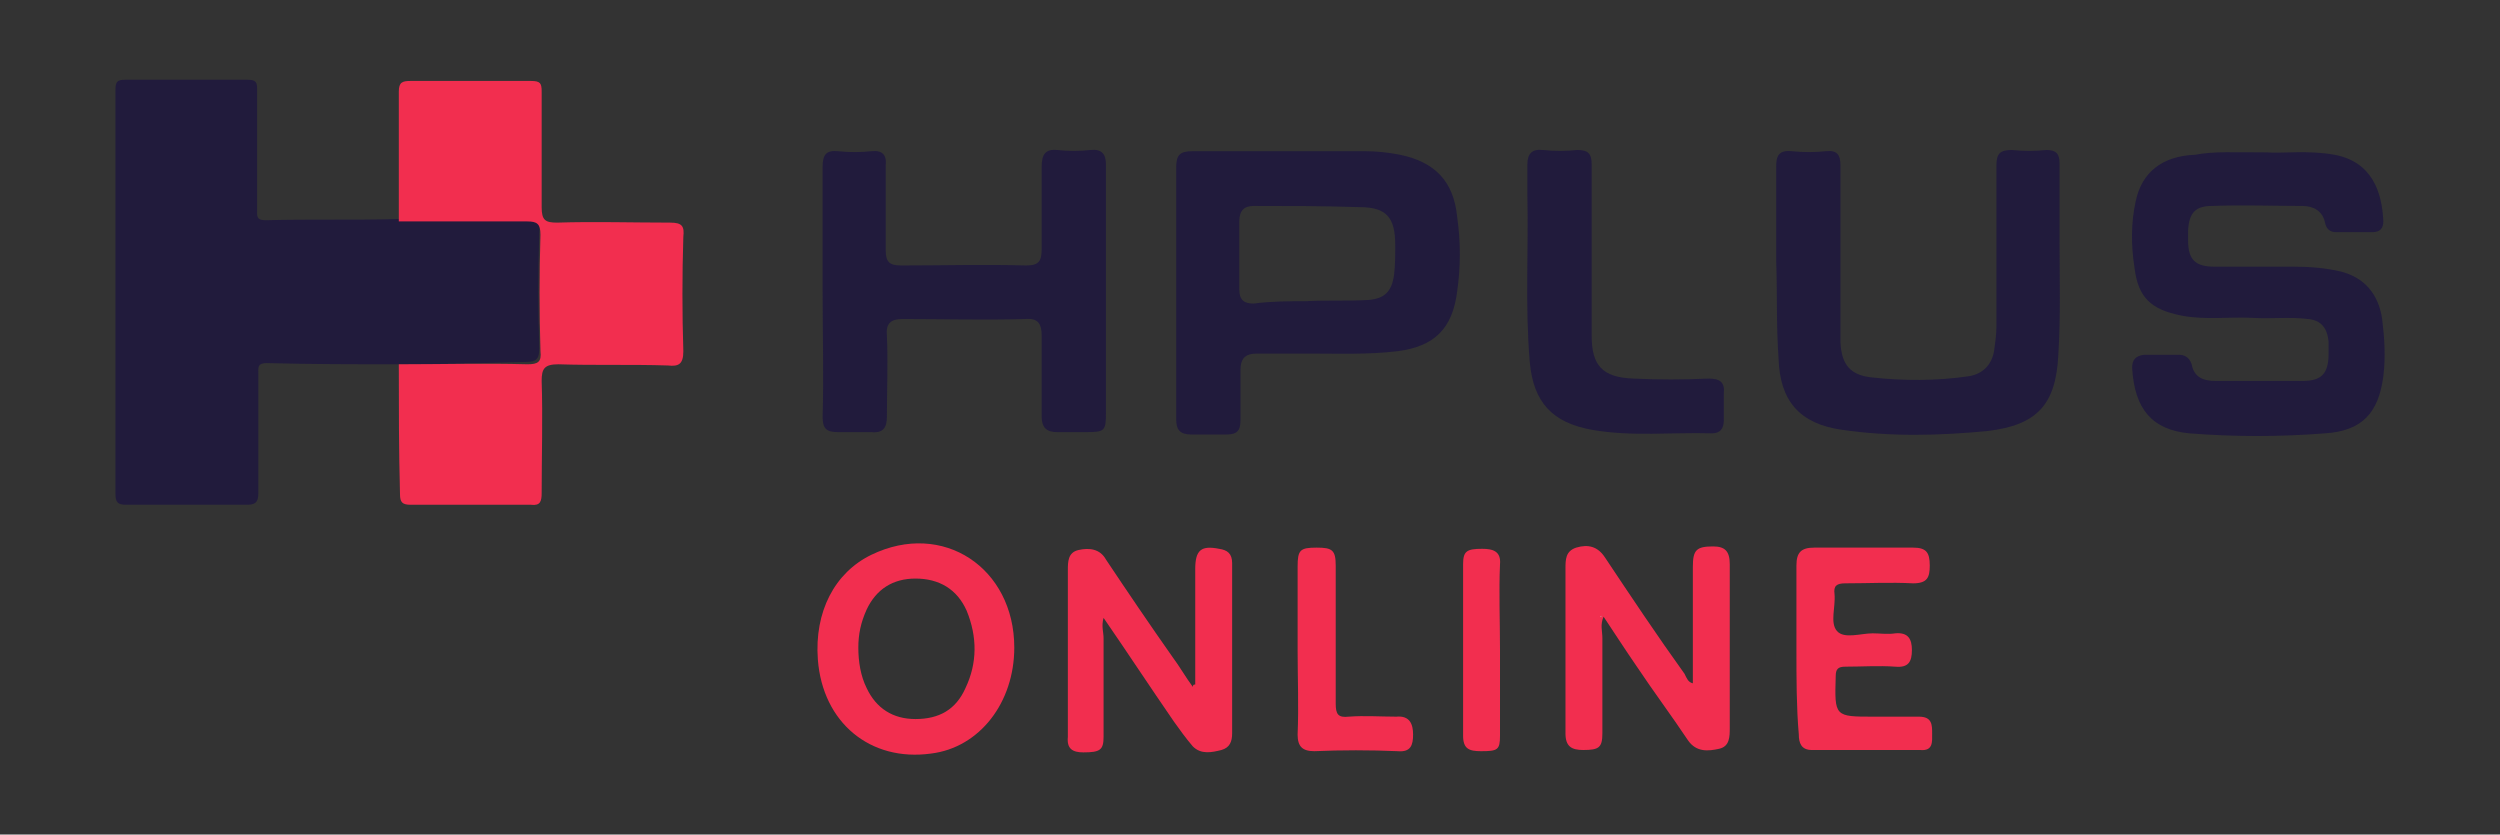
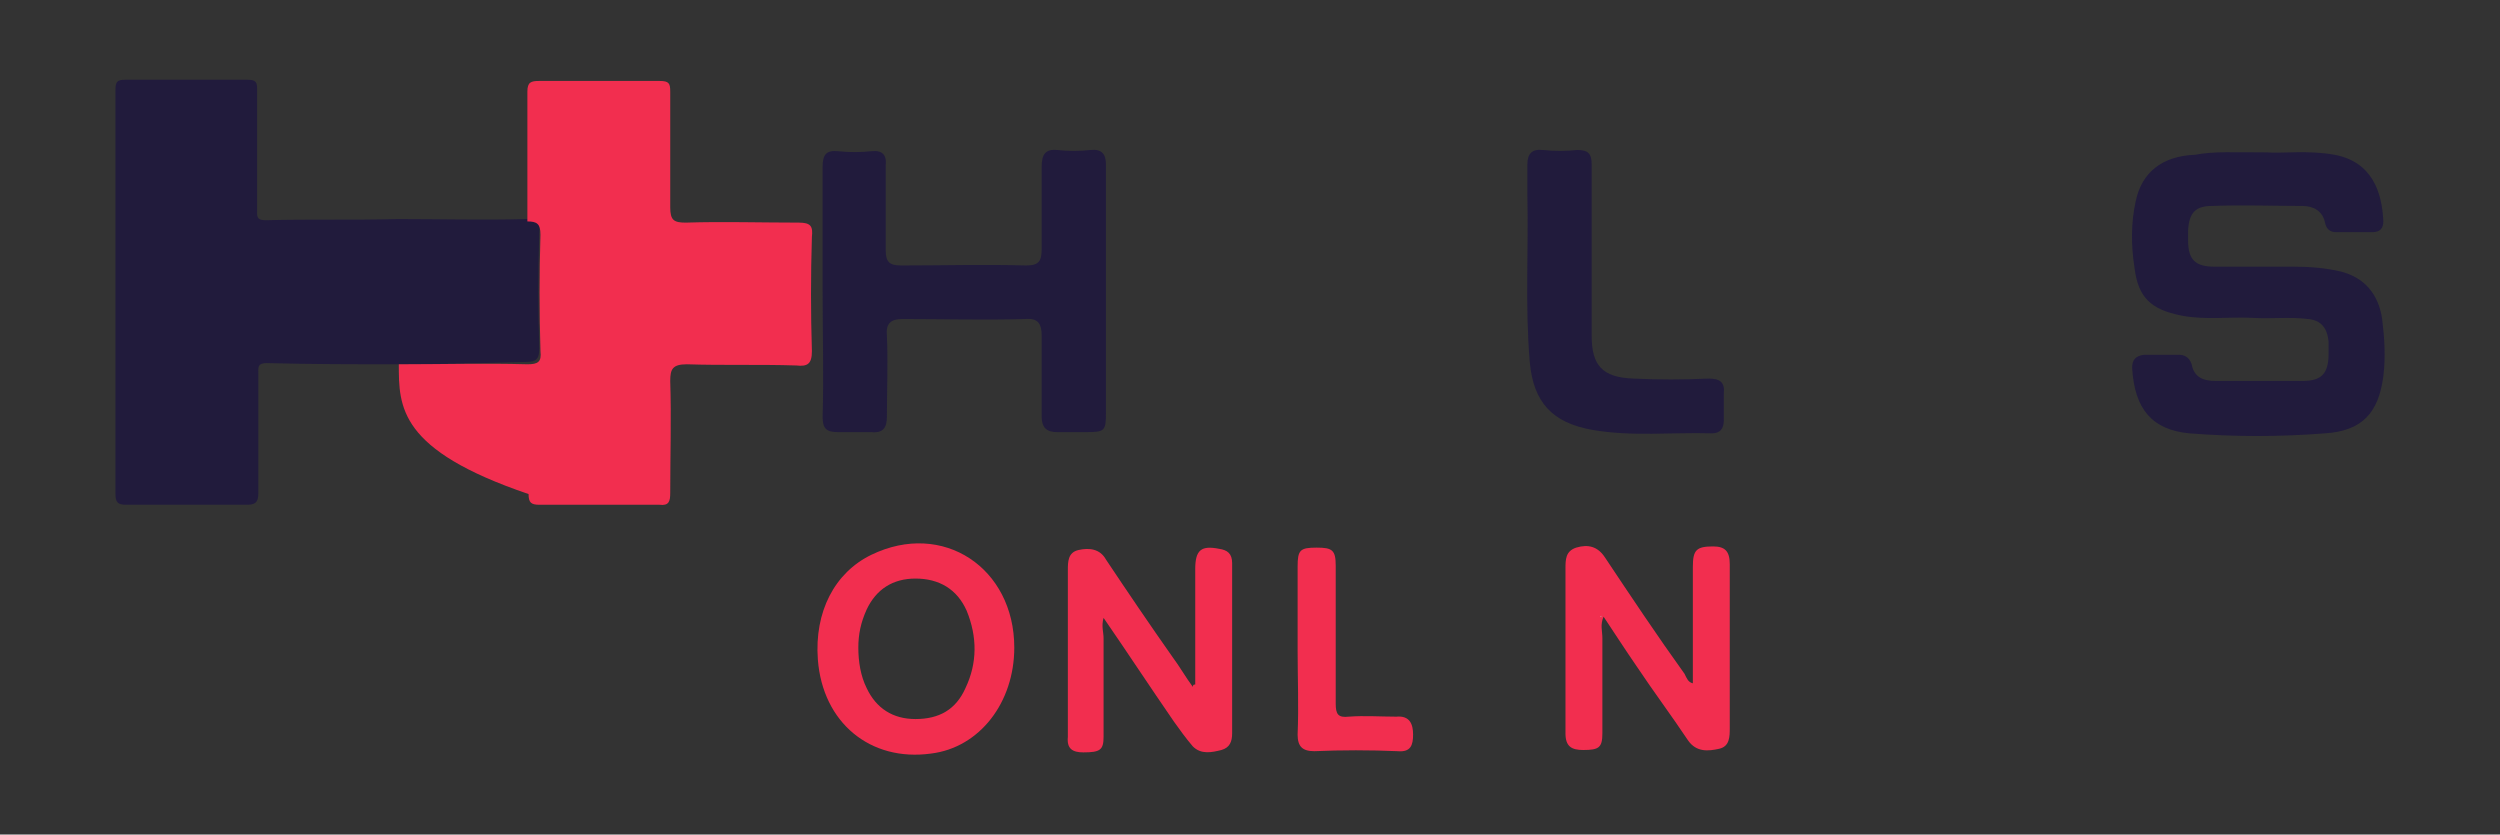
<svg xmlns="http://www.w3.org/2000/svg" version="1.1" id="Layer_1" x="0px" y="0px" viewBox="0 0 210 70.1" style="enable-background:new 0 0 210 70.1;" xml:space="preserve">
  <rect x="0" y="0" width="210" height="70.1" fill="#333333" stroke="none" />
  <style type="text/css">
	.st0{fill:#211B3C;}
	.st1{fill:#F22E4F;}
	.st2{fill:#FEFEFE;}
</style>
  <g>
    <path class="st0" d="M33.5,30.6c-3.7,0-7.4,0-11.1-0.1c-0.8,0-0.7,0.4-0.7,0.9c0,3.3,0,6.7,0,10c0,0.6-0.1,1-0.9,1   c-3.4,0-6.8,0-10.2,0c-0.7,0-0.9-0.2-0.9-0.9c0-11.3,0-22.6,0-33.9c0-0.7,0.1-0.9,0.8-0.9c3.4,0,6.9,0,10.3,0   c0.7,0,0.8,0.2,0.8,0.8c0,3.4,0,6.7,0,10.1c0,0.5-0.1,0.9,0.7,0.9c3.7-0.1,7.4,0,11.1-0.1c3.6,0,7.2,0.1,10.8,0   c0.9,0,1.2,0.2,1.1,1.1c-0.1,3.3-0.1,6.5,0,9.8c0,0.9-0.3,1.1-1.1,1.1C40.7,30.5,37.1,30.6,33.5,30.6z" />
-     <path class="st1" d="M33.5,30.6c3.6,0,7.2-0.1,10.8,0c0.9,0,1.2-0.2,1.1-1.1c-0.1-3.3-0.1-6.5,0-9.8c0-0.9-0.3-1.1-1.1-1.1   c-3.6,0-7.2,0-10.8,0c0-3.6,0-7.3,0-10.9c0-0.8,0.3-0.9,1-0.9c3.4,0,6.7,0,10.1,0c0.8,0,0.9,0.2,0.9,0.9c0,3.2,0,6.4,0,9.7   c0,1.1,0.3,1.3,1.3,1.3c3.1-0.1,6.3,0,9.5,0c1,0,1.2,0.3,1.1,1.2c-0.1,3.2-0.1,6.4,0,9.6c0,1.1-0.4,1.3-1.3,1.2   c-3.1-0.1-6.2,0-9.2-0.1c-1.2,0-1.4,0.4-1.4,1.4c0.1,3.1,0,6.3,0,9.4c0,0.7-0.1,1.1-0.9,1c-3.4,0-6.7,0-10.1,0   c-0.7,0-0.9-0.2-0.9-0.9C33.5,37.8,33.5,34.2,33.5,30.6z" />
+     <path class="st1" d="M33.5,30.6c3.6,0,7.2-0.1,10.8,0c0.9,0,1.2-0.2,1.1-1.1c-0.1-3.3-0.1-6.5,0-9.8c0-0.9-0.3-1.1-1.1-1.1   c0-3.6,0-7.3,0-10.9c0-0.8,0.3-0.9,1-0.9c3.4,0,6.7,0,10.1,0c0.8,0,0.9,0.2,0.9,0.9c0,3.2,0,6.4,0,9.7   c0,1.1,0.3,1.3,1.3,1.3c3.1-0.1,6.3,0,9.5,0c1,0,1.2,0.3,1.1,1.2c-0.1,3.2-0.1,6.4,0,9.6c0,1.1-0.4,1.3-1.3,1.2   c-3.1-0.1-6.2,0-9.2-0.1c-1.2,0-1.4,0.4-1.4,1.4c0.1,3.1,0,6.3,0,9.4c0,0.7-0.1,1.1-0.9,1c-3.4,0-6.7,0-10.1,0   c-0.7,0-0.9-0.2-0.9-0.9C33.5,37.8,33.5,34.2,33.5,30.6z" />
    <path class="st0" d="M190.4,12.8c1.3,0.1,3.5-0.2,5.7,0.2c3.2,0.6,4,3.2,4.1,5.6c0,0.6-0.3,0.9-0.9,0.9c-1,0-2.1,0-3.1,0   c-0.5,0-0.8-0.3-0.9-0.8c-0.2-1-1-1.4-1.9-1.4c-2.5,0-5-0.1-7.6,0c-1.4,0-1.9,0.6-2,2c0,0.3,0,0.6,0,0.9c0,1.6,0.6,2.2,2.2,2.2   c2.2,0,4.4,0,6.7,0c1.3,0,2.6,0.1,3.9,0.4c2,0.5,3.2,1.9,3.5,4c0.2,1.6,0.3,3.2,0.1,4.8c-0.4,3.1-1.8,4.6-4.9,4.8   c-3.8,0.3-7.6,0.3-11.4,0c-3.1-0.3-4.6-2-4.8-5.5c0-0.7,0.3-1,1-1.1c1,0,1.9,0,2.9,0c0.5,0,0.9,0.2,1.1,0.8c0.2,1.1,1,1.4,2,1.4   c2.4,0,4.9,0,7.3,0c1.6,0,2.2-0.6,2.2-2.3c0-0.3,0-0.7,0-1c-0.1-1.1-0.6-1.8-1.7-1.9c-1.6-0.2-3.1,0-4.7-0.1c-2-0.1-4,0.2-6-0.2   c-2.5-0.5-3.6-1.5-3.9-4c-0.3-1.9-0.3-3.8,0.1-5.6c0.5-2.4,2.2-3.8,5-3.9C185.9,12.7,187.7,12.8,190.4,12.8z" />
-     <path class="st0" d="M98.8,24.6c0-3.5,0-7,0-10.5c0-1.1,0.3-1.4,1.4-1.4c4.8,0,9.6,0,14.4,0c1,0,2,0.1,3,0.3   c2.9,0.6,4.5,2.2,4.8,5.2c0.3,2.1,0.3,4.2,0,6.3c-0.4,3.1-1.9,4.6-5,5c-2.5,0.3-5,0.2-7.4,0.2c-1.5,0-3,0-4.4,0   c-1,0-1.4,0.4-1.4,1.4c0,1.4,0,2.8,0,4.2c0,0.9-0.3,1.2-1.2,1.2c-1,0-1.9,0-2.9,0c-1,0-1.3-0.4-1.3-1.3   C98.8,31.6,98.8,28.1,98.8,24.6z M109.7,25.3C109.7,25.3,109.7,25.3,109.7,25.3c1.7-0.1,3.5,0,5.2-0.1c1.4-0.1,2-0.7,2.2-2.1   c0.1-0.8,0.1-1.7,0.1-2.5c0-2.3-0.7-3.2-3-3.2c-3-0.1-5.9-0.1-8.9-0.1c-0.8,0-1.2,0.4-1.2,1.3c0,1.9,0,3.8,0,5.7   c0,0.9,0.4,1.2,1.2,1.2C106.8,25.3,108.3,25.3,109.7,25.3z" />
    <path class="st0" d="M69.1,24.5c0-3.5,0-7,0-10.5c0-1,0.3-1.4,1.3-1.3c0.9,0.1,1.9,0.1,2.8,0c0.9-0.1,1.3,0.3,1.2,1.2   c0,2.4,0,4.7,0,7.1c0,1,0.3,1.3,1.3,1.3c3.5,0,7-0.1,10.5,0c1.1,0,1.3-0.4,1.3-1.4c0-2.3,0-4.6,0-6.9c0-1,0.3-1.5,1.3-1.4   c0.9,0.1,1.9,0.1,2.8,0c0.9-0.1,1.3,0.3,1.3,1.2c0,2.6,0,5.2,0,7.8c0,4.4,0,8.7,0,13.1c0,1.5-0.1,1.6-1.7,1.6c-0.8,0-1.6,0-2.4,0   c-0.9,0-1.3-0.4-1.3-1.3c0-2.3,0-4.5,0-6.8c0-1-0.3-1.5-1.4-1.4c-3.4,0.1-6.9,0-10.3,0c-1,0-1.4,0.4-1.3,1.4c0.1,2.3,0,4.5,0,6.8   c0,0.9-0.3,1.4-1.3,1.3c-0.9,0-1.9,0-2.8,0c-1,0-1.3-0.3-1.3-1.3C69.2,31.6,69.1,28.1,69.1,24.5z" />
-     <path class="st0" d="M149.2,21.9c0-2.6,0-5.3,0-7.9c0-0.9,0.2-1.4,1.3-1.3c1,0.1,1.9,0.1,2.9,0c0.9-0.1,1.2,0.3,1.2,1.2   c0,4.5,0,9,0,13.6c0,0.4,0,0.9,0,1.3c0.1,1.8,0.8,2.7,2.6,2.9c2.7,0.3,5.5,0.3,8.2-0.1c1.2-0.2,1.9-1,2.1-2.1   c0.1-0.7,0.2-1.4,0.2-2.1c0-4.5,0-9,0-13.5c0-1,0.3-1.3,1.3-1.3c1,0.1,1.9,0.1,2.9,0c0.8,0,1.1,0.3,1.1,1.1c0,2.1,0,4.3,0,6.5   c0,3.2,0.1,6.4-0.1,9.6c-0.2,4.2-1.8,5.9-5.9,6.4c-4.1,0.4-8.2,0.5-12.3-0.1c-3.5-0.5-5.2-2.4-5.3-6   C149.2,27.4,149.3,24.7,149.2,21.9C149.3,21.9,149.3,21.9,149.2,21.9z" />
    <path class="st0" d="M133.7,21.2c0,2.3,0,4.7,0,7c0,2.5,0.9,3.5,3.5,3.6c2.1,0.1,4.2,0.1,6.3,0c1,0,1.4,0.3,1.3,1.3   c0,0.7,0,1.5,0,2.2c0,0.7-0.3,1.1-1,1.1c-3.4-0.1-6.7,0.3-10.1-0.3c-3.3-0.6-4.9-2.3-5.2-5.7c-0.4-4.7-0.1-9.3-0.2-14   c0-0.9,0-1.7,0-2.6c0-0.9,0.4-1.3,1.3-1.2c1,0.1,1.9,0.1,2.9,0c0.9,0,1.2,0.3,1.2,1.2C133.7,16.3,133.7,18.8,133.7,21.2z" />
    <path class="st1" d="M100.4,57.5c0-3.2,0-6.5,0-9.7c0-1.6,0.5-2,2-1.7c0.7,0.1,1.1,0.4,1.1,1.2c0,4.8,0,9.6,0,14.3   c0,0.7-0.2,1.2-0.9,1.4c-0.8,0.2-1.7,0.4-2.4-0.3c-0.6-0.7-1.1-1.4-1.6-2.1c-2-2.9-3.9-5.8-5.9-8.7c-0.2,0.7,0,1.2,0,1.7   c0,2.8,0,5.6,0,8.3c0,1.1-0.3,1.3-1.7,1.3c-0.9,0-1.4-0.3-1.3-1.3c0-4.7,0-9.3,0-14c0-0.7,0-1.5,0.9-1.7c0.9-0.2,1.8-0.1,2.3,0.8   c1.8,2.7,3.7,5.5,5.6,8.2c0.6,0.8,1.1,1.7,1.7,2.5C100.2,57.5,100.3,57.5,100.4,57.5z" />
    <path class="st1" d="M142.2,57.4c0-3.3,0-6.5,0-9.8c0-1.4,0.3-1.7,1.7-1.7c1,0,1.4,0.4,1.4,1.5c0,4.6,0,9.1,0,13.7   c0,0.8,0,1.6-0.9,1.8c-0.9,0.2-1.9,0.3-2.6-0.7c-1.4-2.1-2.9-4.1-4.3-6.2c-0.9-1.3-1.8-2.7-2.8-4.2c-0.3,0.7-0.1,1.2-0.1,1.8   c0,2.7,0,5.3,0,8c0,1.2-0.3,1.4-1.6,1.4c-1,0-1.5-0.3-1.5-1.4c0-4.6,0-9.2,0-13.8c0-0.8,0-1.5,0.9-1.8c1-0.3,1.8-0.1,2.4,0.8   c2.2,3.3,4.4,6.6,6.7,9.8C141.7,57,141.8,57.3,142.2,57.4z M134.5,51.7C134.5,51.8,134.4,51.8,134.5,51.7c-0.1,0.1,0,0.1,0,0.1   C134.5,51.9,134.5,51.8,134.5,51.7C134.5,51.8,134.5,51.8,134.5,51.7z" />
    <path class="st1" d="M85.2,54.4c0,4.6-2.9,8.4-7,8.9c-5.1,0.7-9.1-2.6-9.5-7.9c-0.3-4,1.4-7.3,4.5-8.8   C79.2,43.7,85.2,47.7,85.2,54.4z M72.1,54.4c0,1.2,0.2,2.4,0.7,3.4c0.8,1.7,2.2,2.6,4.1,2.6c2,0,3.4-0.8,4.2-2.6   c1-2.1,1-4.3,0.1-6.5c-0.8-1.8-2.3-2.7-4.3-2.7c-1.9,0-3.3,0.9-4.1,2.6C72.3,52.3,72.1,53.3,72.1,54.4z" />
-     <path class="st1" d="M150.9,54.6c0-2.4,0-4.7,0-7.1c0-1.1,0.4-1.5,1.5-1.5c2.8,0,5.6,0,8.3,0c1.1,0,1.4,0.4,1.4,1.5   c0,1-0.2,1.5-1.4,1.5c-1.9-0.1-3.8,0-5.7,0c-0.7,0-1,0.2-0.9,0.9c0.1,1.1-0.4,2.4,0.2,3.1c0.6,0.7,2,0.2,3,0.2c0.6,0,1.3,0.1,1.9,0   c1.1-0.1,1.4,0.5,1.4,1.4c0,1-0.3,1.5-1.4,1.4c-1.4-0.1-2.8,0-4.2,0c-0.6,0-0.8,0.2-0.8,0.8c-0.1,3.4-0.1,3.4,3.2,3.4   c1.3,0,2.5,0,3.8,0c1.1,0,1.1,0.7,1.1,1.4c0,0.7,0.1,1.5-1,1.4c-3,0-6.1,0-9.1,0c-0.9,0-1.1-0.6-1.1-1.3   C150.9,59.4,150.9,57,150.9,54.6z" />
    <path class="st1" d="M109,54.6c0-2.3,0-4.7,0-7c0-1.4,0.2-1.6,1.6-1.6c1.3,0,1.6,0.2,1.6,1.5c0,3.9,0,7.7,0,11.6   c0,0.9,0.2,1.2,1.1,1.1c1.3-0.1,2.7,0,4,0c1.1-0.1,1.4,0.6,1.4,1.5c0,0.9-0.2,1.5-1.3,1.4c-2.3-0.1-4.7-0.1-7,0   c-1,0-1.4-0.4-1.4-1.4C109.1,59.3,109,57,109,54.6z" />
-     <path class="st1" d="M126,54.6c0,2.4,0,4.8,0,7.2c0,1.2-0.2,1.3-1.6,1.3c-1,0-1.5-0.2-1.5-1.3c0-4.8,0-9.6,0-14.4   c0-1.1,0.3-1.3,1.6-1.3c0.9,0,1.6,0.2,1.5,1.3C125.9,49.7,126,52.2,126,54.6z" />
    <path class="st2" d="M134.5,51.7C134.5,51.8,134.5,51.8,134.5,51.7c0,0.1,0,0.1,0,0.1C134.5,51.9,134.4,51.8,134.5,51.7   C134.4,51.8,134.5,51.8,134.5,51.7z" />
  </g>
</svg>